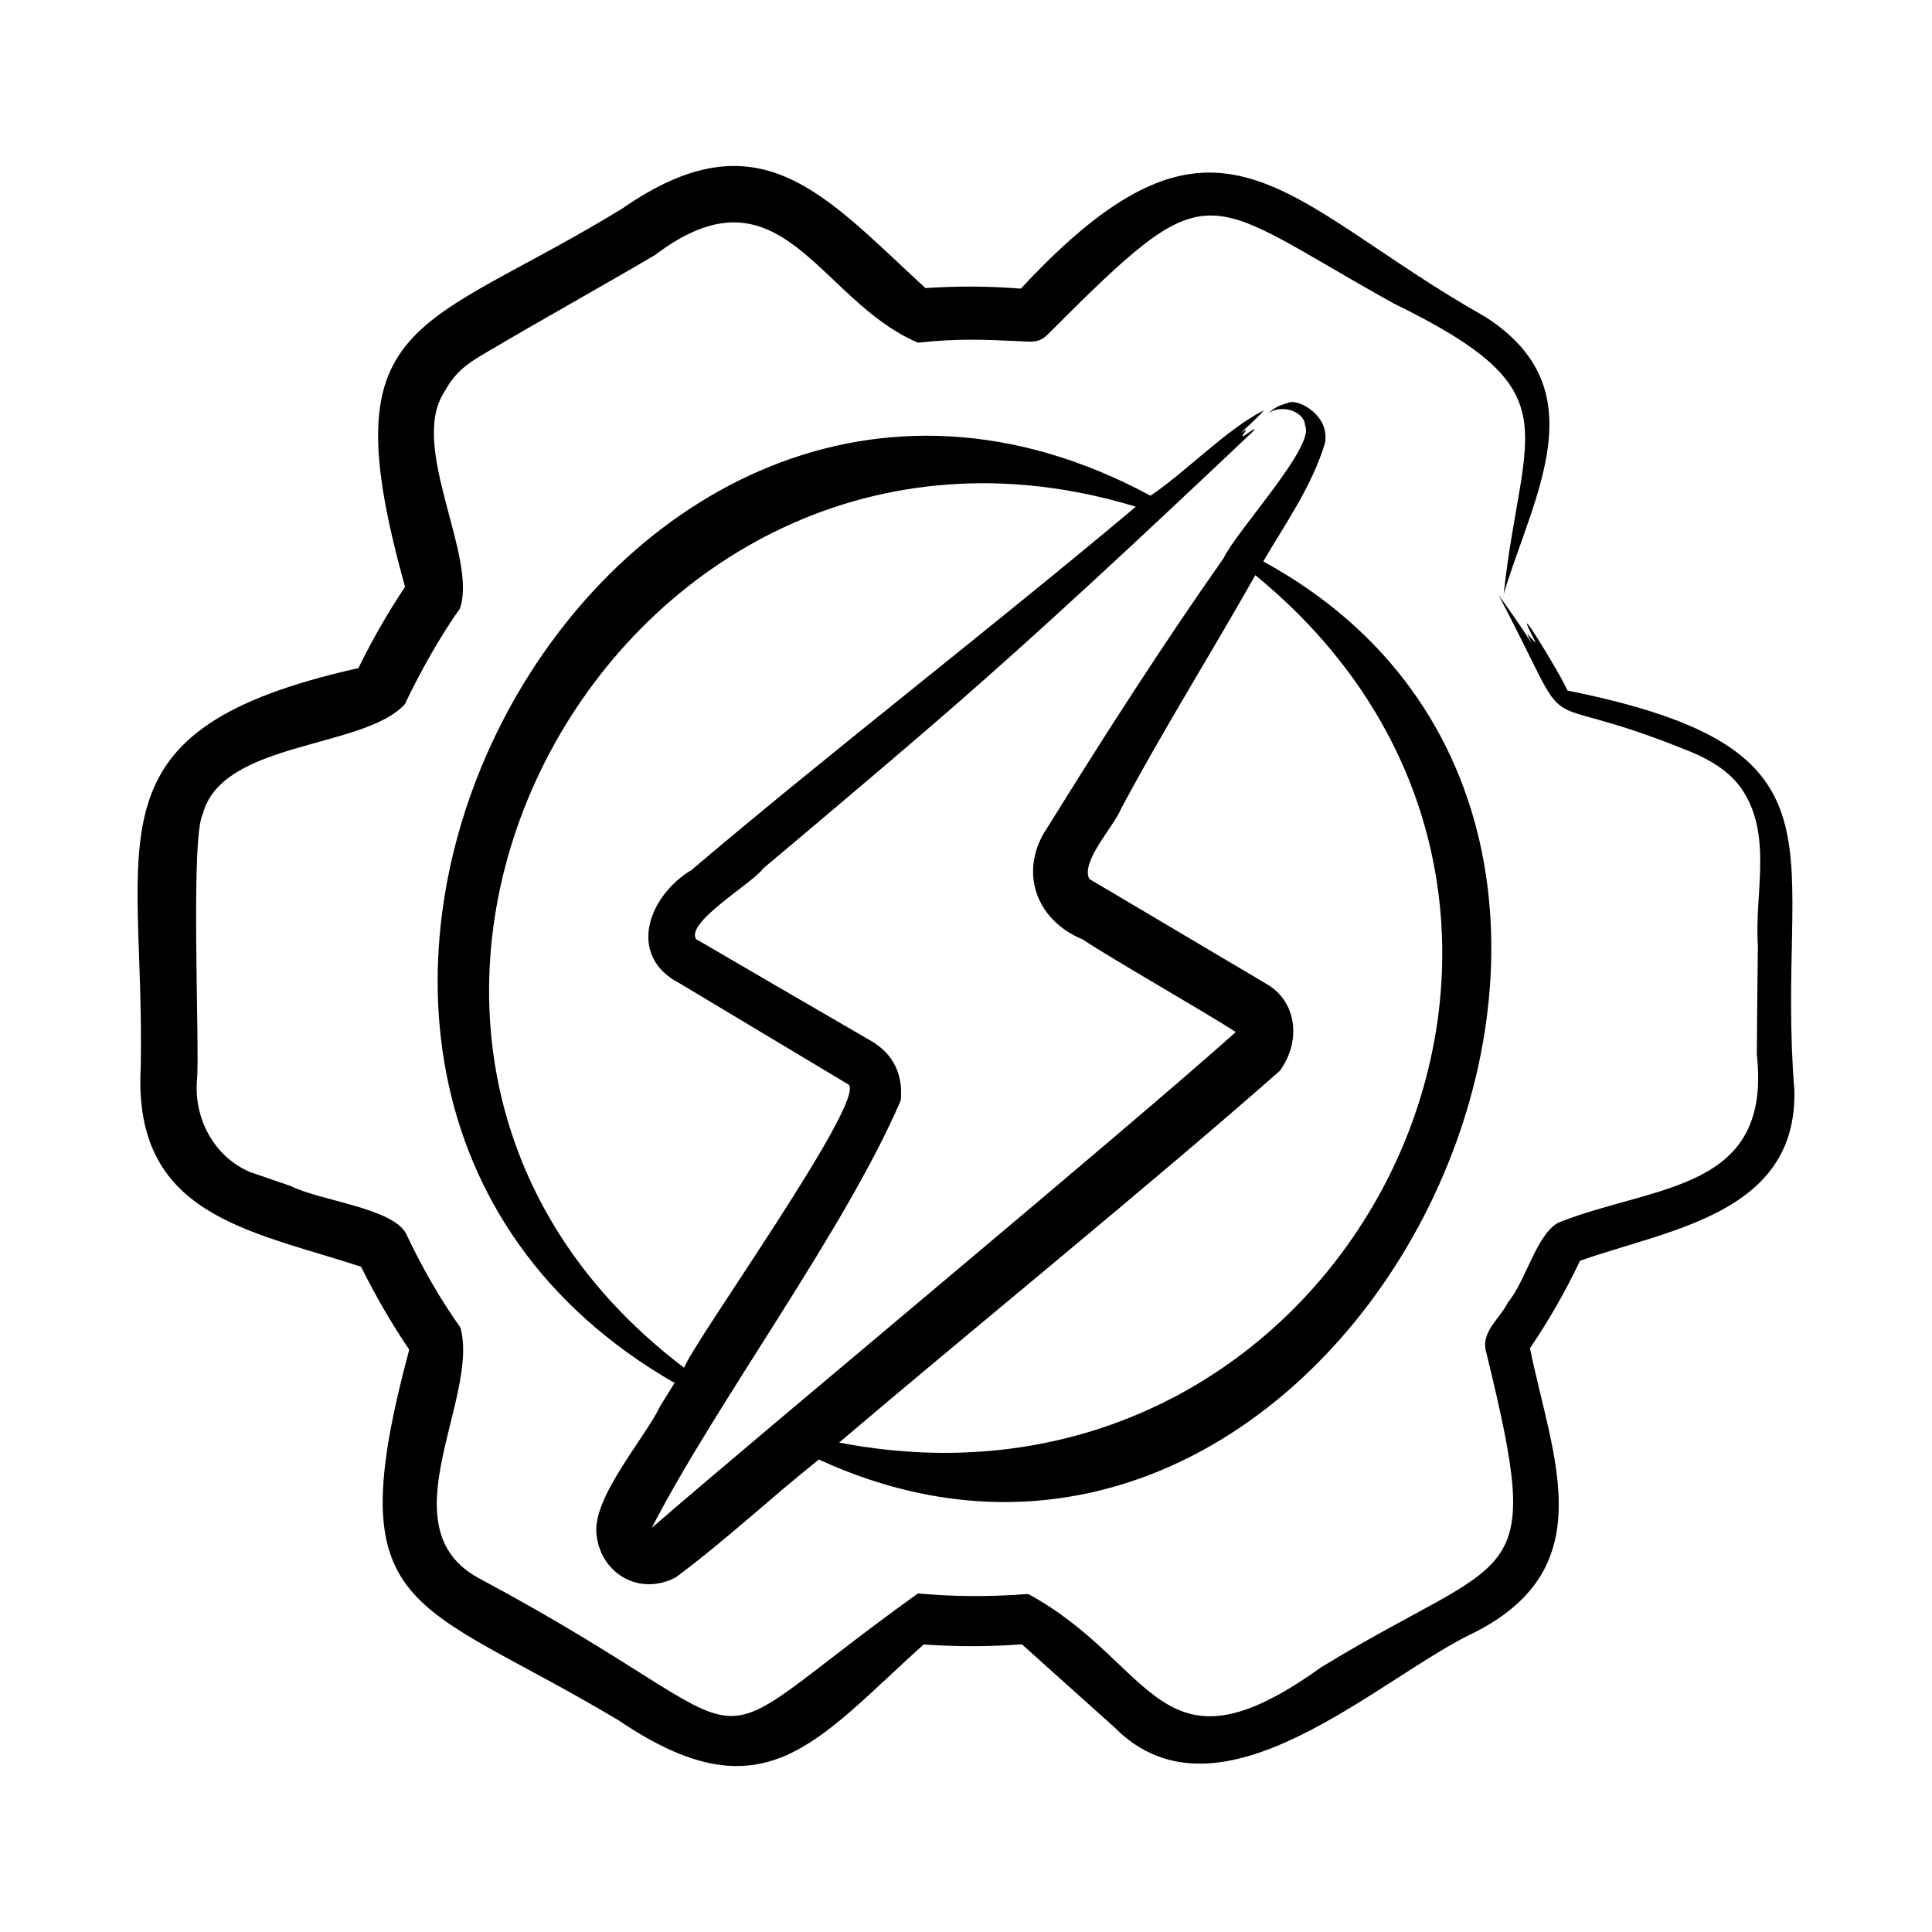
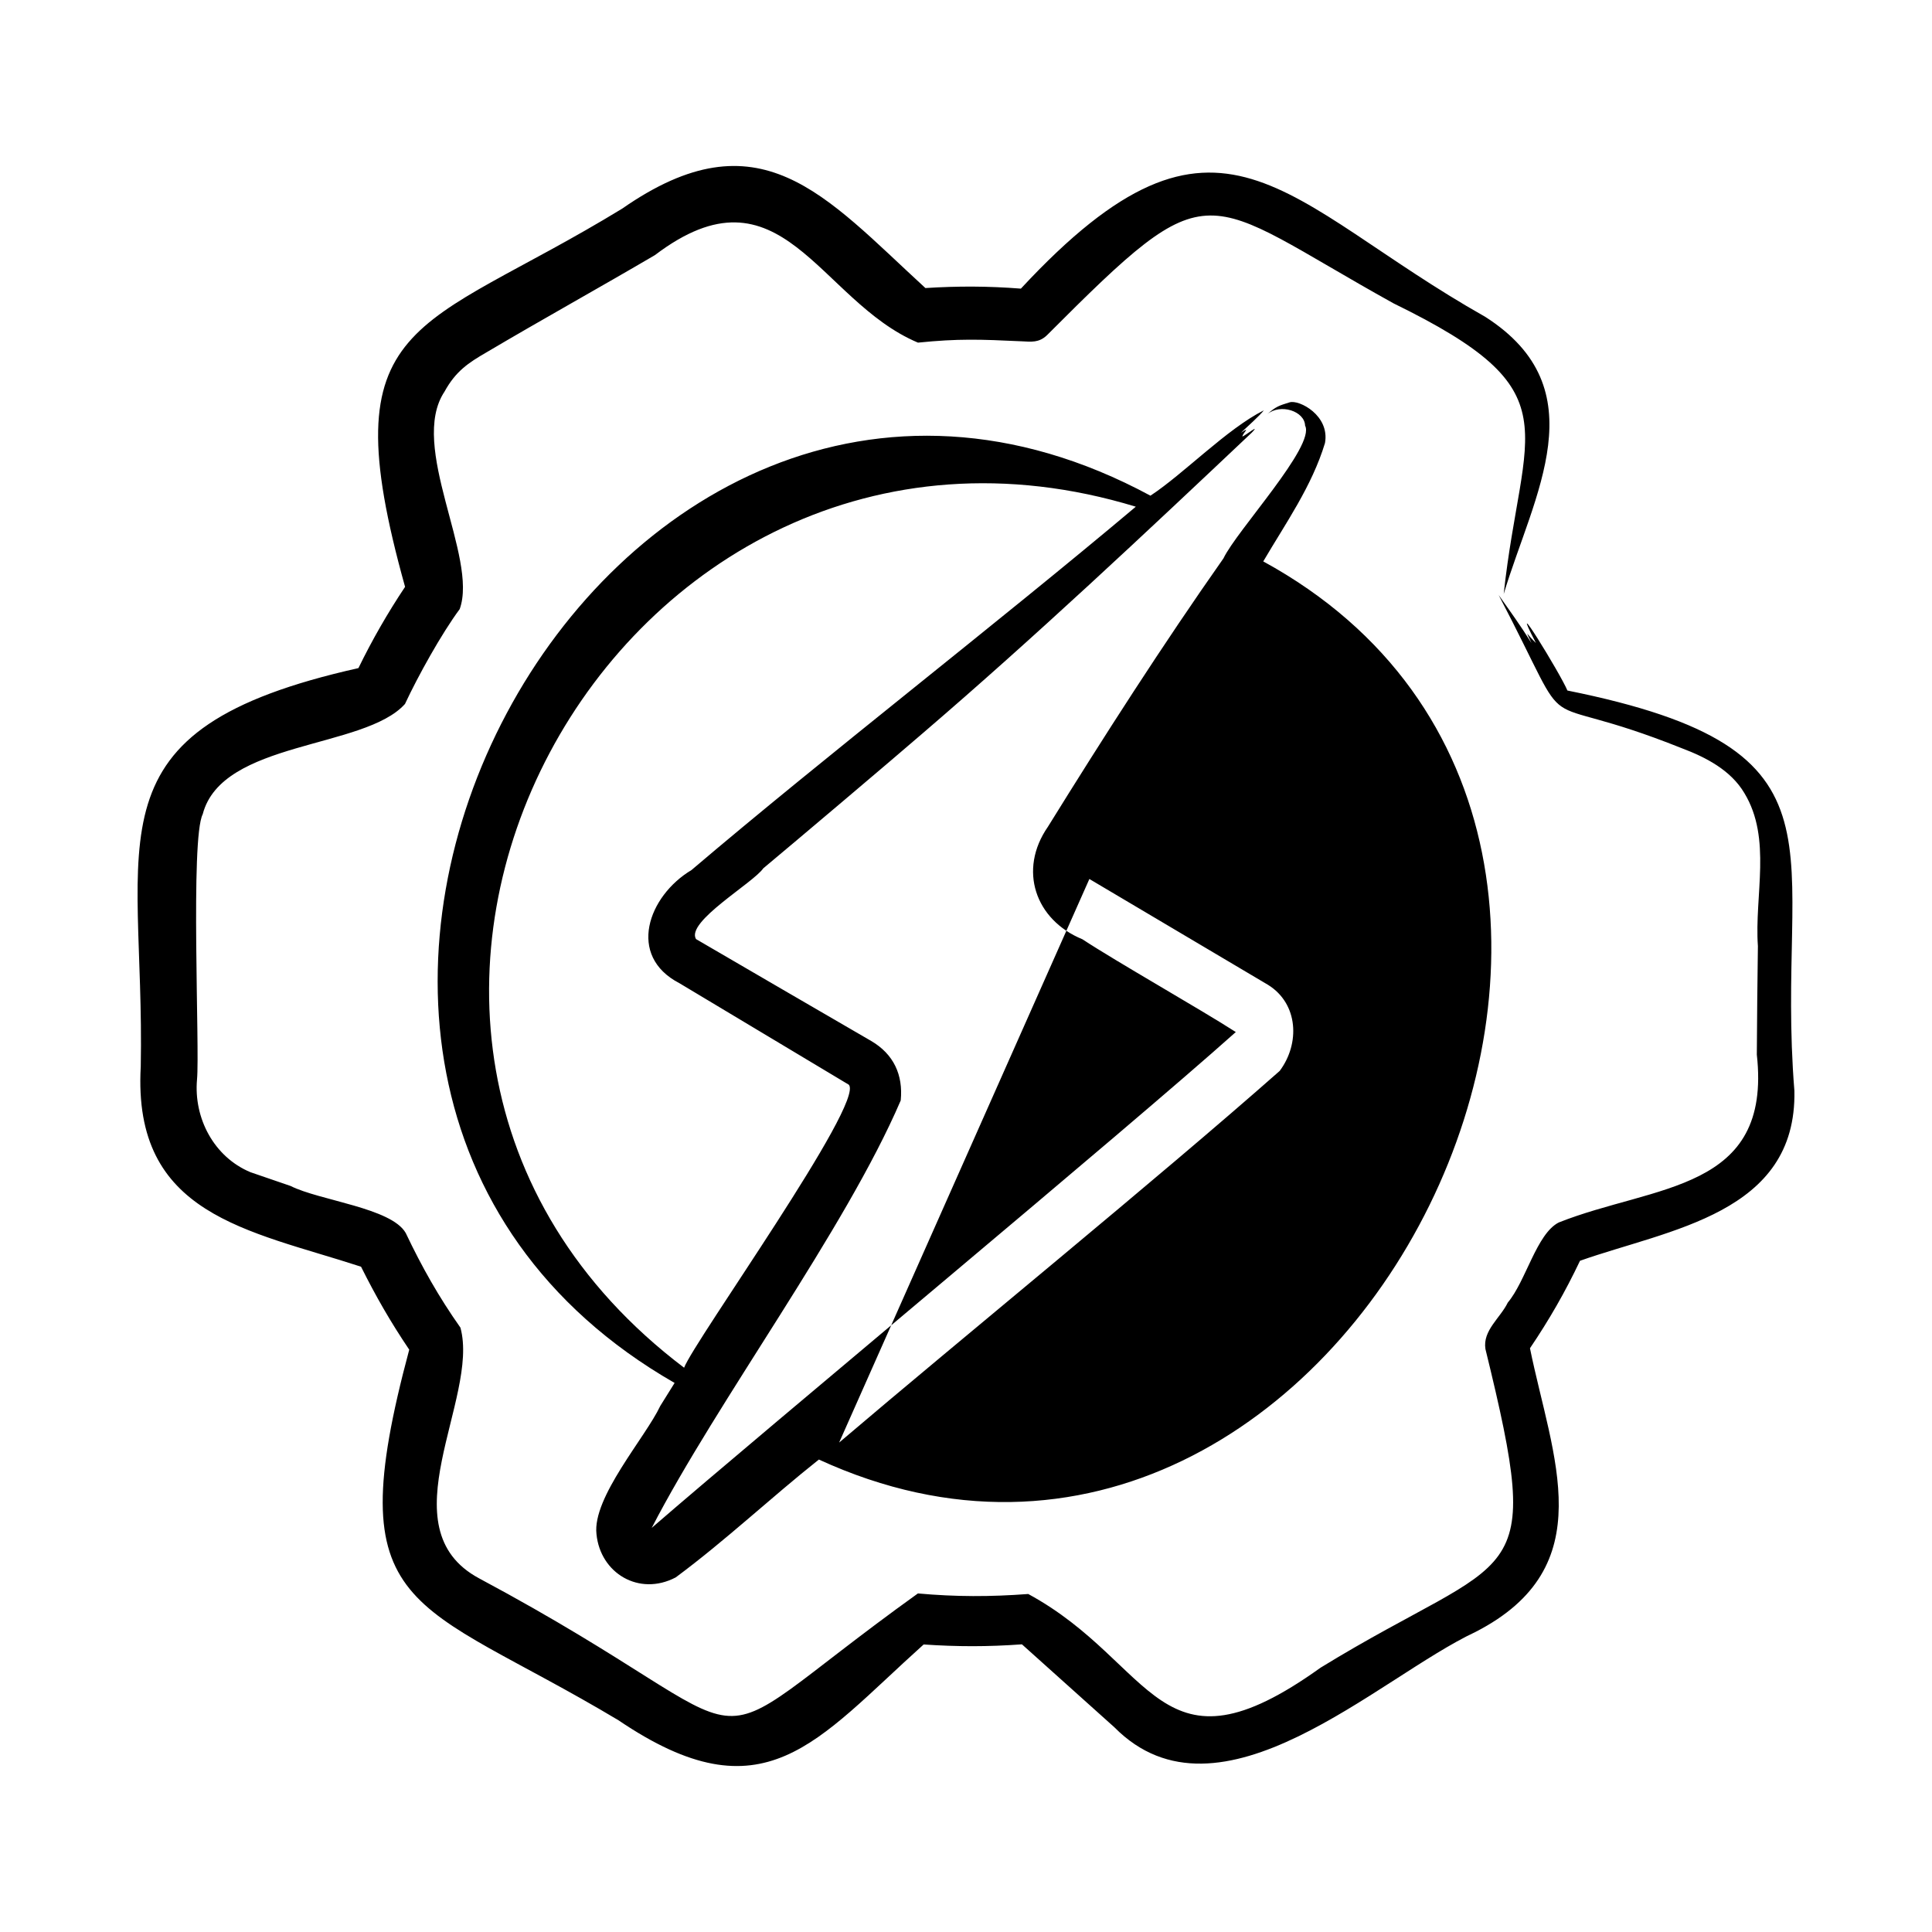
<svg xmlns="http://www.w3.org/2000/svg" id="Layer_1" enable-background="new 0 0 500 500" viewBox="0 0 500 500">
-   <path clip-rule="evenodd" d="m177.043 353.963c2.604-6.906 46.828-68.583 42.632-73.239-.003-.001-43.834-26.268-43.834-26.268-13.692-7.087-8.079-22.596 3.104-29.279 34.694-29.505 78.473-63.304 115.004-94.045-134.874-41.078-230.683 136.666-116.906 222.831zm40.123 19.371c32.238-27.442 82.145-68.04 114.021-96.185 5.287-7.068 4.84-17.375-3.004-22.26l-46.254-27.408c-2.346-4.437 6.291-13.536 8.087-17.952 10.596-19.951 23.787-41.022 34.854-60.676 105.318 86.14 24.737 249.991-107.704 224.481zm-46.283-9.491 3.704-5.941c-138.451-79.49-18.526-306.029 123.147-229.623 8.617-5.657 19.733-17.245 29.339-22.085-.879 1.213-4.562 4.513-5.932 5.806 2.763-1.794.505 0 .387.976.704-.21 4.862-3.533 2.451-1.031-27.779 26.249-56.162 52.929-85.131 77.781-7.975 6.906-33.744 28.694-41.321 35.007-2.592 3.777-20.097 13.831-17.4 18.299 3.881 2.306 40.419 23.508 45.327 26.363 5.814 3.398 8.309 8.779 7.652 15.397-14.387 33.534-47.497 77.798-64.437 110.616 31.089-26.915 122.126-102.361 151.156-128.319-9.326-5.994-30.767-18.129-39.704-24.012-12.219-5.01-16.655-17.946-8.939-29.086 14.519-23.429 29.696-47.083 45.452-69.494 3.402-7.165 23.862-29.133 21.12-34.359-.108-3.7-6.352-5.821-9.822-2.923 2.304-2.025 3.065-2.243 5.832-3.097 2.425-.742 10.452 3.394 9.136 10.552-3.392 11.186-10.163 20.72-15.972 30.619 131.215 71.705 21.754 295.276-115.005 232.437-12.535 9.958-24.144 20.936-37.047 30.501-9.456 4.963-19.512-1.058-20.51-11.2-1.095-9.535 12.711-25.074 16.517-33.184zm293.505-81.541c.658 31.835-32.467 35.837-55.483 43.985-3.839 8.071-7.936 15.215-12.949 22.637 5.737 28.151 18.832 56.559-14.134 73.439-25.04 11.721-66.196 52.174-93.421 24.654 0 .001-23.923-21.466-23.923-21.466-8.853.641-16.663.629-25.437.035-27.925 25.057-41.242 45.176-78.978 19.618-53.334-31.909-72.709-26.735-54.153-95.916-4.845-7.181-8.638-13.799-12.472-21.467-29.22-9.527-59.183-13.249-57.01-51.808 1.117-59.544-15.008-87.152 56.335-103.111 3.542-7.275 7.578-14.301 12.07-21.029-19.691-70.433 3.266-65.545 56.206-97.894 35.546-24.754 52.334-3.393 78.457 20.566 8.533-.536 16.177-.511 24.709.149 51.652-55.659 67.55-22.38 120.171 7.296 29.297 18.733 12.504 46.062 4.779 71.73 4.725-43.77 18.424-52.281-28.497-75.206-50.578-28.055-46.22-35.329-89.699 8.232-2.094 2.018-4.124 1.694-6.538 1.582-10.835-.503-16.36-.722-26.851.344-25.776-10.843-35.352-47.482-68.07-22.655-14.487 8.505-29.13 16.612-43.591 25.164-4.728 2.734-7.972 4.902-10.854 10.143-9.457 14.175 8.776 42.83 3.915 56.309-4.724 6.387-10.762 17.263-14.162 24.55-10.514 11.725-47.392 9.444-52.347 28.539-3.244 6.292-.734 60.791-1.473 68.637-.896 10.024 4.383 20.048 13.808 23.996-.001 0 10.389 3.566 10.389 3.566 7.559 3.804 26.074 5.653 29.81 12.164 4.168 8.766 8.542 16.533 14.163 24.506 5.024 18.357-19.499 51.841 4.861 64.898 81.892 43.795 49.893 49.592 113.532 3.891 9.823.887 18.743.881 28.554.143 33.111 17.967 33.603 49.228 75.66 19.068 50.421-30.927 58.199-19.068 42.662-82.468-.758-4.812 3.869-8.036 5.788-12.021 4.667-5.502 7.452-17.834 13.197-20.731 24.845-9.853 55.204-7.908 51.251-43.441.074-9.367.127-18.753.279-28.075-.928-13.097 3.657-27.801-3.492-39.588-3.518-5.955-9.984-9.286-16.203-11.627-40.914-16.373-26.193.92-47.399-39.653 3.051 4.313 5.667 7.921 8.498 12.439-1.852-3.971-1.194-2.214 1.152-.02-7.848-15.109 6.411 8.076 8.144 12.3 76.342 15.365 53.641 40.496 58.746 103.596z" fill="rgb(0,0,0)" fill-rule="evenodd" />
+   <path clip-rule="evenodd" d="m177.043 353.963c2.604-6.906 46.828-68.583 42.632-73.239-.003-.001-43.834-26.268-43.834-26.268-13.692-7.087-8.079-22.596 3.104-29.279 34.694-29.505 78.473-63.304 115.004-94.045-134.874-41.078-230.683 136.666-116.906 222.831zm40.123 19.371c32.238-27.442 82.145-68.04 114.021-96.185 5.287-7.068 4.84-17.375-3.004-22.26l-46.254-27.408zm-46.283-9.491 3.704-5.941c-138.451-79.49-18.526-306.029 123.147-229.623 8.617-5.657 19.733-17.245 29.339-22.085-.879 1.213-4.562 4.513-5.932 5.806 2.763-1.794.505 0 .387.976.704-.21 4.862-3.533 2.451-1.031-27.779 26.249-56.162 52.929-85.131 77.781-7.975 6.906-33.744 28.694-41.321 35.007-2.592 3.777-20.097 13.831-17.4 18.299 3.881 2.306 40.419 23.508 45.327 26.363 5.814 3.398 8.309 8.779 7.652 15.397-14.387 33.534-47.497 77.798-64.437 110.616 31.089-26.915 122.126-102.361 151.156-128.319-9.326-5.994-30.767-18.129-39.704-24.012-12.219-5.01-16.655-17.946-8.939-29.086 14.519-23.429 29.696-47.083 45.452-69.494 3.402-7.165 23.862-29.133 21.12-34.359-.108-3.7-6.352-5.821-9.822-2.923 2.304-2.025 3.065-2.243 5.832-3.097 2.425-.742 10.452 3.394 9.136 10.552-3.392 11.186-10.163 20.72-15.972 30.619 131.215 71.705 21.754 295.276-115.005 232.437-12.535 9.958-24.144 20.936-37.047 30.501-9.456 4.963-19.512-1.058-20.51-11.2-1.095-9.535 12.711-25.074 16.517-33.184zm293.505-81.541c.658 31.835-32.467 35.837-55.483 43.985-3.839 8.071-7.936 15.215-12.949 22.637 5.737 28.151 18.832 56.559-14.134 73.439-25.04 11.721-66.196 52.174-93.421 24.654 0 .001-23.923-21.466-23.923-21.466-8.853.641-16.663.629-25.437.035-27.925 25.057-41.242 45.176-78.978 19.618-53.334-31.909-72.709-26.735-54.153-95.916-4.845-7.181-8.638-13.799-12.472-21.467-29.22-9.527-59.183-13.249-57.01-51.808 1.117-59.544-15.008-87.152 56.335-103.111 3.542-7.275 7.578-14.301 12.07-21.029-19.691-70.433 3.266-65.545 56.206-97.894 35.546-24.754 52.334-3.393 78.457 20.566 8.533-.536 16.177-.511 24.709.149 51.652-55.659 67.55-22.38 120.171 7.296 29.297 18.733 12.504 46.062 4.779 71.73 4.725-43.77 18.424-52.281-28.497-75.206-50.578-28.055-46.22-35.329-89.699 8.232-2.094 2.018-4.124 1.694-6.538 1.582-10.835-.503-16.36-.722-26.851.344-25.776-10.843-35.352-47.482-68.07-22.655-14.487 8.505-29.13 16.612-43.591 25.164-4.728 2.734-7.972 4.902-10.854 10.143-9.457 14.175 8.776 42.83 3.915 56.309-4.724 6.387-10.762 17.263-14.162 24.55-10.514 11.725-47.392 9.444-52.347 28.539-3.244 6.292-.734 60.791-1.473 68.637-.896 10.024 4.383 20.048 13.808 23.996-.001 0 10.389 3.566 10.389 3.566 7.559 3.804 26.074 5.653 29.81 12.164 4.168 8.766 8.542 16.533 14.163 24.506 5.024 18.357-19.499 51.841 4.861 64.898 81.892 43.795 49.893 49.592 113.532 3.891 9.823.887 18.743.881 28.554.143 33.111 17.967 33.603 49.228 75.66 19.068 50.421-30.927 58.199-19.068 42.662-82.468-.758-4.812 3.869-8.036 5.788-12.021 4.667-5.502 7.452-17.834 13.197-20.731 24.845-9.853 55.204-7.908 51.251-43.441.074-9.367.127-18.753.279-28.075-.928-13.097 3.657-27.801-3.492-39.588-3.518-5.955-9.984-9.286-16.203-11.627-40.914-16.373-26.193.92-47.399-39.653 3.051 4.313 5.667 7.921 8.498 12.439-1.852-3.971-1.194-2.214 1.152-.02-7.848-15.109 6.411 8.076 8.144 12.3 76.342 15.365 53.641 40.496 58.746 103.596z" fill="rgb(0,0,0)" fill-rule="evenodd" />
</svg>